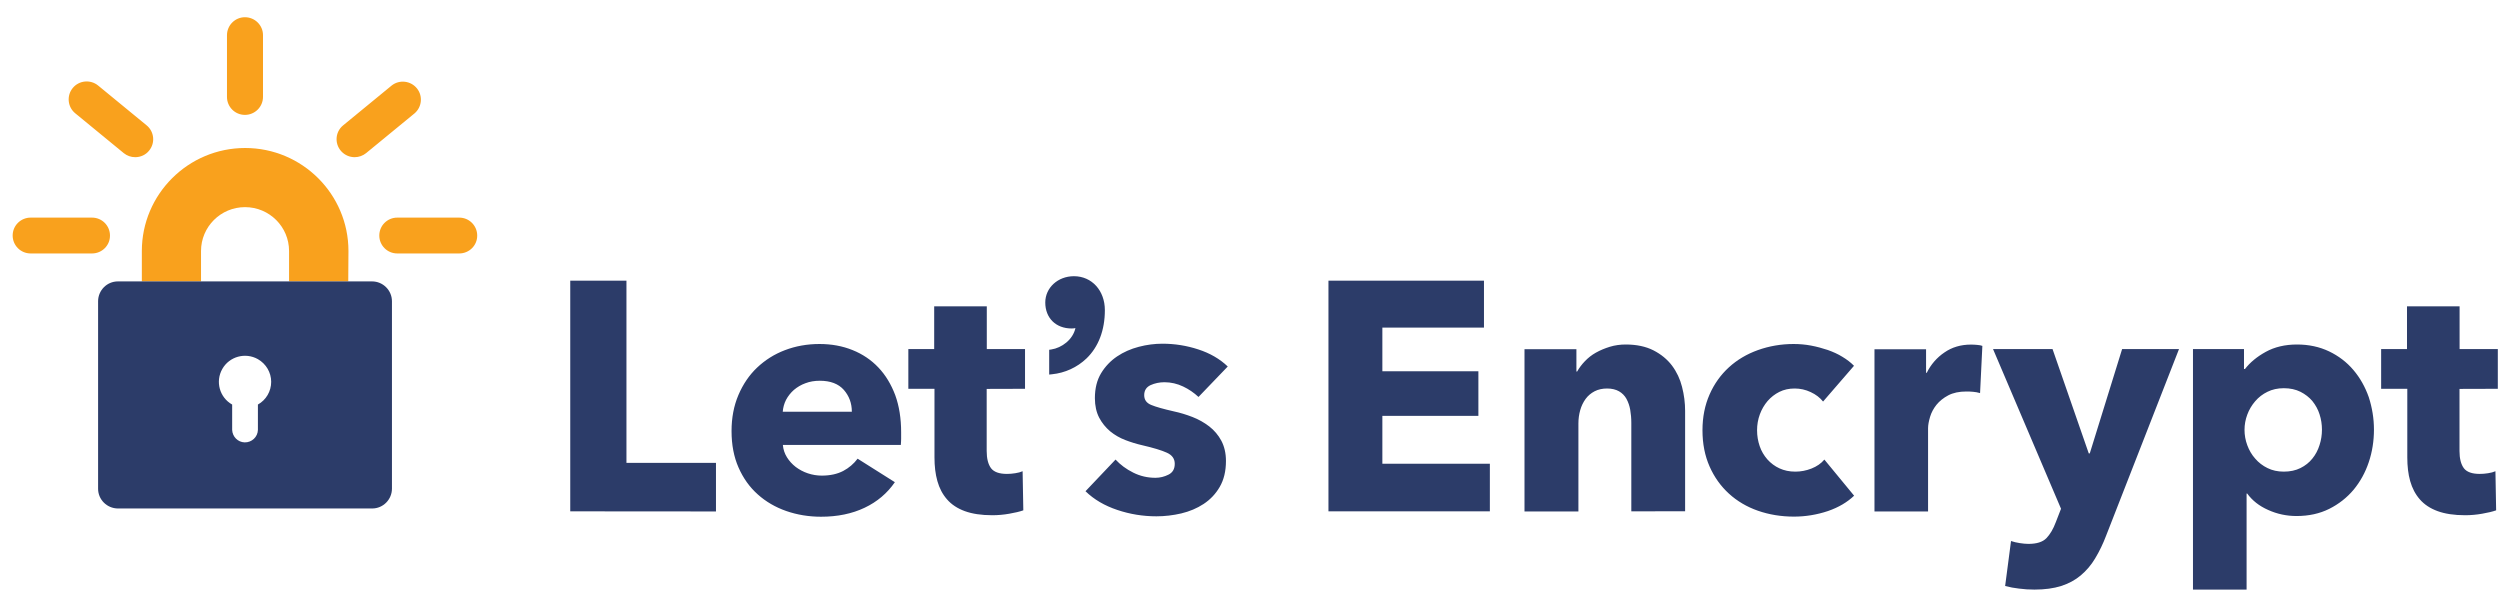
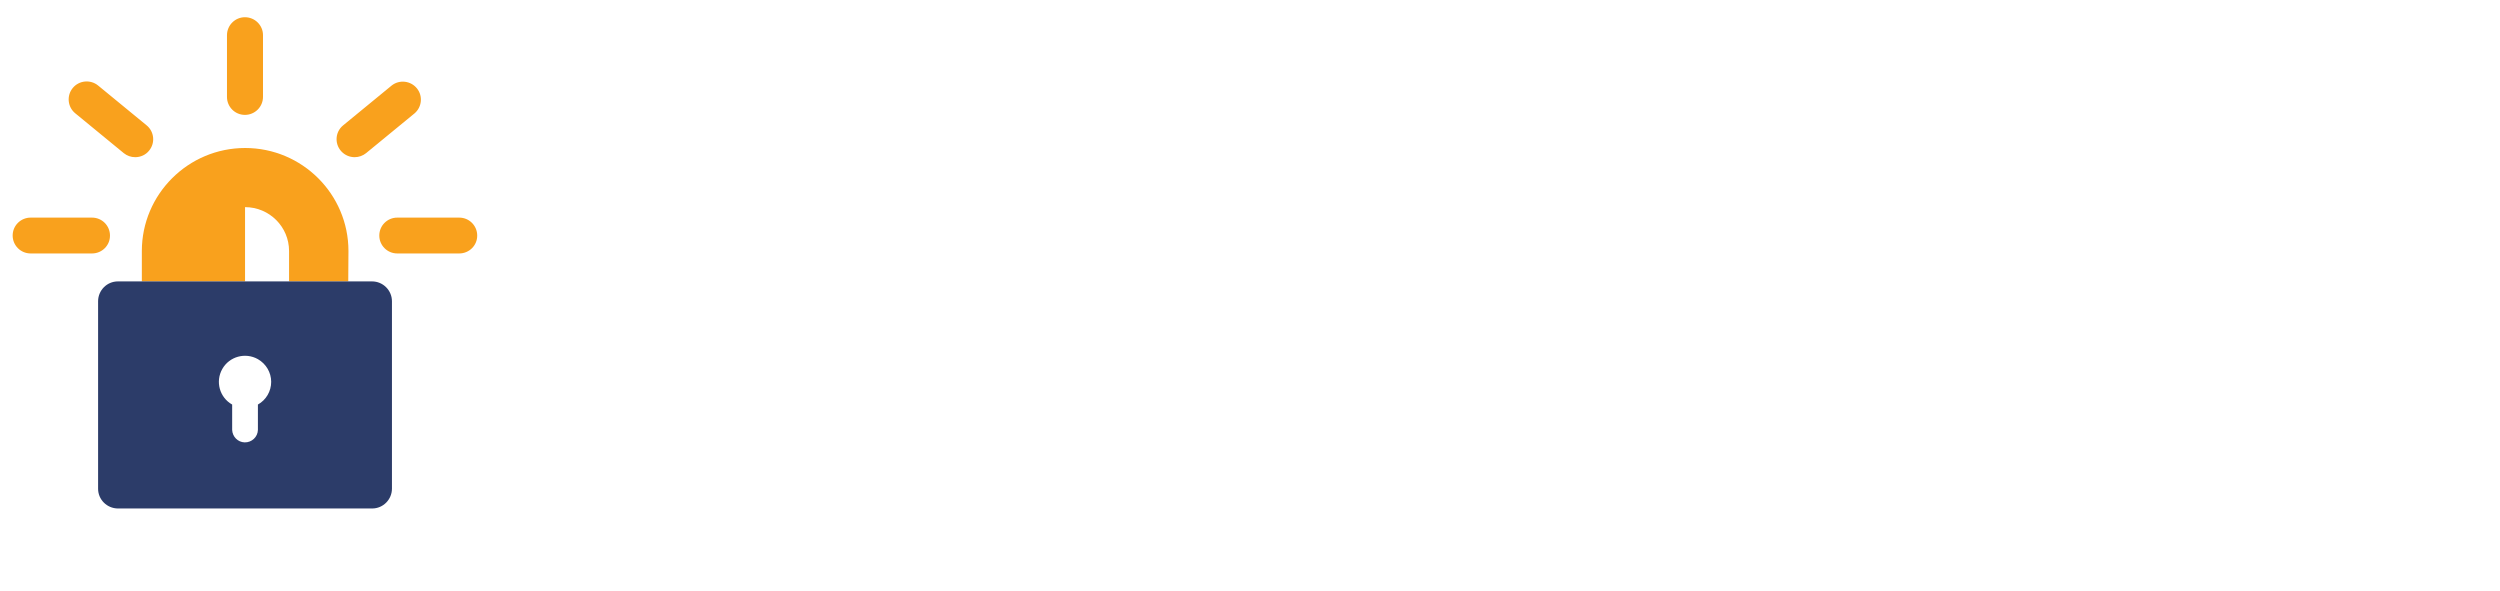
<svg xmlns="http://www.w3.org/2000/svg" width="110" height="26" viewBox="0 0 110 26" fill="none">
  <g clip-path="url(#clip0_636_47893)">
-     <path d="M25.091 22.499V12.35H27.564V20.366H31.503V22.504L25.091 22.499ZM39.65 19.017V19.306C39.65 19.306 39.646 19.494 39.637 19.578H34.446C34.463 19.779 34.525 19.959 34.626 20.121C34.727 20.283 34.854 20.423 35.012 20.546C35.17 20.664 35.346 20.76 35.544 20.826C35.741 20.892 35.948 20.927 36.154 20.927C36.528 20.927 36.844 20.857 37.103 20.721C37.353 20.589 37.568 20.405 37.735 20.182L39.374 21.216C39.04 21.702 38.596 22.079 38.043 22.341C37.489 22.604 36.853 22.736 36.123 22.736C35.588 22.736 35.078 22.652 34.599 22.486C34.121 22.32 33.699 22.074 33.343 21.755C32.983 21.435 32.702 21.041 32.496 20.572C32.289 20.103 32.188 19.569 32.188 18.964C32.188 18.382 32.289 17.852 32.491 17.379C32.693 16.906 32.966 16.503 33.313 16.174C33.66 15.846 34.064 15.587 34.534 15.408C35.004 15.228 35.513 15.136 36.058 15.136C36.585 15.136 37.068 15.224 37.511 15.403C37.951 15.579 38.333 15.837 38.649 16.17C38.965 16.503 39.211 16.91 39.391 17.388C39.562 17.861 39.65 18.404 39.65 19.017ZM37.481 18.115C37.481 17.742 37.362 17.423 37.129 17.155C36.892 16.888 36.541 16.753 36.071 16.753C35.842 16.753 35.632 16.788 35.438 16.862C35.245 16.932 35.078 17.033 34.933 17.155C34.793 17.278 34.674 17.427 34.586 17.593C34.503 17.756 34.455 17.935 34.441 18.115H37.481ZM43.414 17.112V19.845C43.414 20.182 43.48 20.432 43.607 20.603C43.735 20.769 43.968 20.852 44.306 20.852C44.42 20.852 44.543 20.843 44.67 20.822C44.798 20.804 44.907 20.773 44.995 20.734L45.026 22.455C44.864 22.512 44.657 22.561 44.407 22.604C44.156 22.648 43.91 22.67 43.66 22.67C43.181 22.67 42.777 22.609 42.452 22.49C42.127 22.372 41.864 22.197 41.671 21.974C41.473 21.75 41.332 21.479 41.245 21.168C41.157 20.857 41.117 20.511 41.117 20.125V17.107H39.967V15.36H41.104V13.48H43.419V15.36H45.101V17.107L43.414 17.112ZM52.734 17.466C52.532 17.278 52.308 17.125 52.058 17.006C51.803 16.884 51.522 16.818 51.236 16.818C51.017 16.818 50.81 16.862 50.626 16.945C50.437 17.033 50.345 17.182 50.345 17.388C50.345 17.589 50.446 17.734 50.652 17.817C50.859 17.904 51.192 17.996 51.654 18.102C51.922 18.159 52.194 18.242 52.466 18.347C52.738 18.452 52.984 18.592 53.208 18.763C53.428 18.934 53.608 19.148 53.74 19.394C53.871 19.643 53.942 19.937 53.942 20.283C53.942 20.734 53.849 21.111 53.669 21.422C53.489 21.733 53.252 21.982 52.958 22.175C52.664 22.368 52.339 22.504 51.974 22.591C51.618 22.674 51.249 22.718 50.881 22.718C50.296 22.718 49.721 22.626 49.163 22.438C48.601 22.25 48.136 21.978 47.762 21.614L49.084 20.221C49.295 20.449 49.554 20.642 49.862 20.795C50.169 20.949 50.494 21.023 50.841 21.023C51.039 21.023 51.232 20.975 51.408 20.887C51.596 20.795 51.689 20.638 51.689 20.405C51.689 20.186 51.575 20.024 51.342 19.919C51.113 19.814 50.753 19.705 50.261 19.591C50.007 19.534 49.756 19.455 49.515 19.363C49.273 19.271 49.045 19.14 48.847 18.978C48.649 18.811 48.483 18.605 48.364 18.378C48.241 18.141 48.175 17.852 48.175 17.519C48.175 17.09 48.267 16.722 48.447 16.424C48.623 16.131 48.865 15.876 49.15 15.684C49.436 15.491 49.756 15.351 50.108 15.259C50.459 15.167 50.806 15.123 51.148 15.123C51.684 15.123 52.211 15.206 52.721 15.373C53.235 15.539 53.669 15.789 54.021 16.126L52.734 17.466ZM58.452 22.499V12.35H65.295V14.414H60.824V16.336H65.049V18.299H60.824V20.405H65.554V22.499H58.452ZM71.778 22.499V18.601C71.778 18.399 71.76 18.211 71.729 18.027C71.699 17.861 71.646 17.699 71.562 17.545C71.488 17.41 71.374 17.296 71.237 17.217C71.097 17.138 70.921 17.094 70.715 17.094C70.508 17.094 70.32 17.134 70.161 17.217C70.003 17.3 69.871 17.41 69.766 17.554C69.661 17.699 69.582 17.861 69.529 18.049C69.476 18.237 69.45 18.434 69.45 18.631V22.504H67.078V15.364H69.362V16.349H69.393C69.485 16.187 69.599 16.034 69.731 15.898C69.871 15.749 70.038 15.618 70.219 15.517C70.412 15.408 70.618 15.325 70.829 15.259C71.057 15.189 71.294 15.158 71.532 15.158C72.01 15.158 72.419 15.246 72.753 15.416C73.086 15.587 73.359 15.811 73.565 16.082C73.776 16.363 73.925 16.682 74.009 17.02C74.101 17.374 74.145 17.729 74.145 18.08V22.495L71.778 22.499ZM80.215 17.668C80.079 17.497 79.898 17.357 79.67 17.252C79.45 17.147 79.209 17.094 78.967 17.094C78.717 17.094 78.493 17.142 78.291 17.243C78.089 17.344 77.918 17.48 77.773 17.646C77.628 17.817 77.513 18.014 77.434 18.229C77.351 18.452 77.311 18.693 77.311 18.929C77.311 19.179 77.351 19.411 77.426 19.63C77.5 19.849 77.615 20.042 77.764 20.213C77.913 20.379 78.093 20.515 78.295 20.607C78.502 20.703 78.734 20.752 78.994 20.752C79.231 20.752 79.472 20.708 79.705 20.616C79.938 20.524 80.131 20.392 80.272 20.221L81.581 21.811C81.282 22.096 80.9 22.324 80.43 22.486C79.947 22.648 79.442 22.731 78.937 22.731C78.37 22.731 77.843 22.644 77.351 22.473C76.859 22.302 76.433 22.048 76.073 21.72C75.713 21.391 75.427 20.992 75.221 20.524C75.014 20.055 74.909 19.525 74.909 18.934C74.909 18.351 75.014 17.826 75.221 17.357C75.427 16.888 75.713 16.49 76.073 16.161C76.433 15.833 76.859 15.579 77.351 15.403C77.843 15.228 78.366 15.136 78.919 15.136C79.178 15.136 79.433 15.158 79.688 15.206C79.942 15.254 80.184 15.32 80.421 15.399C80.654 15.482 80.873 15.579 81.067 15.701C81.264 15.819 81.436 15.951 81.576 16.095L80.215 17.668ZM87.123 17.296C87.018 17.265 86.912 17.247 86.816 17.239C86.719 17.23 86.618 17.226 86.522 17.226C86.205 17.226 85.937 17.282 85.722 17.396C85.507 17.51 85.336 17.65 85.204 17.812C85.076 17.974 84.98 18.15 84.923 18.342C84.866 18.535 84.835 18.702 84.835 18.842V22.504H82.477V15.368H84.747V16.402H84.778C84.954 16.043 85.222 15.732 85.555 15.508C85.889 15.276 86.28 15.162 86.719 15.162C86.816 15.162 86.908 15.167 87 15.176C87.093 15.184 87.167 15.197 87.224 15.219L87.123 17.296ZM92.666 23.577C92.534 23.923 92.376 24.256 92.183 24.575C92.016 24.856 91.801 25.11 91.55 25.32C91.304 25.526 91.019 25.679 90.689 25.784C90.36 25.889 89.969 25.942 89.517 25.942C89.288 25.942 89.06 25.929 88.836 25.898C88.63 25.876 88.428 25.837 88.226 25.784L88.485 23.805C88.599 23.844 88.726 23.875 88.867 23.896C89.007 23.918 89.135 23.931 89.249 23.931C89.614 23.931 89.877 23.848 90.04 23.682C90.202 23.515 90.343 23.279 90.457 22.972L90.685 22.385L87.694 15.36H90.312L91.906 19.95H91.95L93.373 15.36H95.876L92.666 23.577ZM104.454 18.903C104.454 19.398 104.379 19.88 104.226 20.335C104.072 20.795 103.848 21.198 103.558 21.549C103.264 21.899 102.899 22.184 102.486 22.39C102.065 22.6 101.586 22.705 101.05 22.705C100.611 22.705 100.194 22.617 99.799 22.438C99.403 22.263 99.1 22.022 98.876 21.715H98.85V25.942H96.491V15.36H98.736V16.236H98.779C98.999 15.951 99.302 15.697 99.693 15.482C100.08 15.268 100.541 15.158 101.068 15.158C101.586 15.158 102.056 15.259 102.478 15.46C102.899 15.662 103.255 15.933 103.549 16.279C103.843 16.625 104.067 17.024 104.226 17.475C104.375 17.935 104.454 18.417 104.454 18.903ZM102.166 18.903C102.166 18.675 102.131 18.448 102.06 18.229C101.994 18.018 101.885 17.821 101.744 17.646C101.604 17.48 101.428 17.344 101.221 17.239C101.011 17.134 100.765 17.081 100.488 17.081C100.22 17.081 99.978 17.134 99.768 17.239C99.561 17.339 99.377 17.48 99.228 17.655C99.078 17.83 98.96 18.027 98.881 18.242C98.718 18.675 98.718 19.153 98.881 19.591C98.96 19.805 99.074 20.007 99.228 20.178C99.377 20.353 99.561 20.493 99.768 20.594C99.978 20.699 100.22 20.752 100.488 20.752C100.765 20.752 101.011 20.699 101.221 20.594C101.432 20.489 101.608 20.349 101.744 20.178C101.885 20.007 101.99 19.805 102.06 19.582C102.131 19.363 102.166 19.135 102.166 18.903ZM108.218 17.112V19.845C108.218 20.182 108.284 20.432 108.411 20.603C108.539 20.769 108.771 20.852 109.109 20.852C109.224 20.852 109.347 20.843 109.474 20.822C109.601 20.804 109.711 20.773 109.799 20.734L109.83 22.455C109.667 22.512 109.461 22.561 109.211 22.604C108.96 22.648 108.714 22.67 108.464 22.67C107.985 22.67 107.581 22.609 107.256 22.49C106.931 22.372 106.668 22.197 106.474 21.974C106.277 21.75 106.136 21.479 106.048 21.168C105.96 20.857 105.921 20.511 105.921 20.125V17.107H104.77V15.36H105.908V13.48H108.222V15.36H109.904V17.107L108.218 17.112ZM47.253 12.153C46.546 12.153 45.992 12.661 45.992 13.31C45.992 13.993 46.458 14.453 47.152 14.453C47.213 14.453 47.266 14.448 47.319 14.435C47.209 14.944 46.717 15.307 46.256 15.377L46.164 15.39V16.481L46.286 16.468C46.858 16.411 47.393 16.166 47.806 15.771C48.333 15.263 48.614 14.527 48.614 13.647C48.614 12.788 48.043 12.153 47.253 12.153Z" fill="#2C3C69" />
-     <path d="M15.323 12.381H12.719V11.045C12.719 9.976 11.849 9.114 10.782 9.114C9.71 9.114 8.845 9.981 8.845 11.045V12.381H6.241V11.045C6.241 8.548 8.279 6.512 10.786 6.512C13.294 6.512 15.332 8.544 15.332 11.045L15.323 12.381Z" fill="#F9A11D" />
+     <path d="M15.323 12.381H12.719V11.045C12.719 9.976 11.849 9.114 10.782 9.114V12.381H6.241V11.045C6.241 8.548 8.279 6.512 10.786 6.512C13.294 6.512 15.332 8.544 15.332 11.045L15.323 12.381Z" fill="#F9A11D" />
    <path d="M16.372 12.382H5.186C4.707 12.382 4.321 12.772 4.316 13.249V21.506C4.316 21.983 4.707 22.369 5.186 22.373H16.377C16.855 22.373 17.242 21.983 17.246 21.506V13.249C17.242 12.772 16.851 12.382 16.372 12.382ZM11.348 17.8V18.917C11.339 19.228 11.076 19.473 10.764 19.465C10.465 19.456 10.228 19.215 10.215 18.917V17.8C9.661 17.489 9.468 16.788 9.78 16.236C10.092 15.684 10.795 15.492 11.348 15.803C11.708 16.009 11.932 16.39 11.932 16.801C11.932 17.218 11.708 17.599 11.348 17.8Z" fill="#2C3C69" />
    <path d="M4.049 11.152H1.348C0.908 11.152 0.557 10.797 0.557 10.363C0.557 9.925 0.913 9.575 1.348 9.575H4.049C4.488 9.575 4.839 9.93 4.839 10.363C4.844 10.797 4.488 11.152 4.049 11.152ZM5.95 6.916C5.766 6.916 5.59 6.855 5.445 6.737L3.311 4.985C2.973 4.709 2.924 4.209 3.201 3.872C3.478 3.535 3.978 3.487 4.317 3.763L6.451 5.515C6.789 5.791 6.838 6.29 6.561 6.627C6.416 6.811 6.188 6.916 5.95 6.916ZM10.777 5.055C10.338 5.055 9.987 4.7 9.987 4.266V1.551C9.987 1.113 10.342 0.758 10.777 0.758C11.216 0.758 11.572 1.113 11.572 1.546V4.262C11.572 4.7 11.216 5.055 10.777 5.055ZM15.604 6.916C15.165 6.916 14.809 6.561 14.809 6.123C14.809 5.887 14.915 5.664 15.099 5.515L17.233 3.763C17.576 3.491 18.077 3.552 18.349 3.894C18.613 4.227 18.564 4.709 18.244 4.985L16.109 6.737C15.969 6.851 15.789 6.916 15.604 6.916ZM20.207 11.152H17.479C17.04 11.152 16.689 10.797 16.689 10.363C16.689 9.925 17.045 9.575 17.479 9.575H20.207C20.646 9.575 20.997 9.93 20.997 10.363C21.002 10.797 20.646 11.152 20.207 11.152Z" fill="#F9A11D" />
  </g>
  <defs>
    <clipPath id="clip0_636_47893">
      <rect width="109.343" height="25.186" fill="white" transform="translate(0.557 0.758)" />
    </clipPath>
  </defs>
</svg>